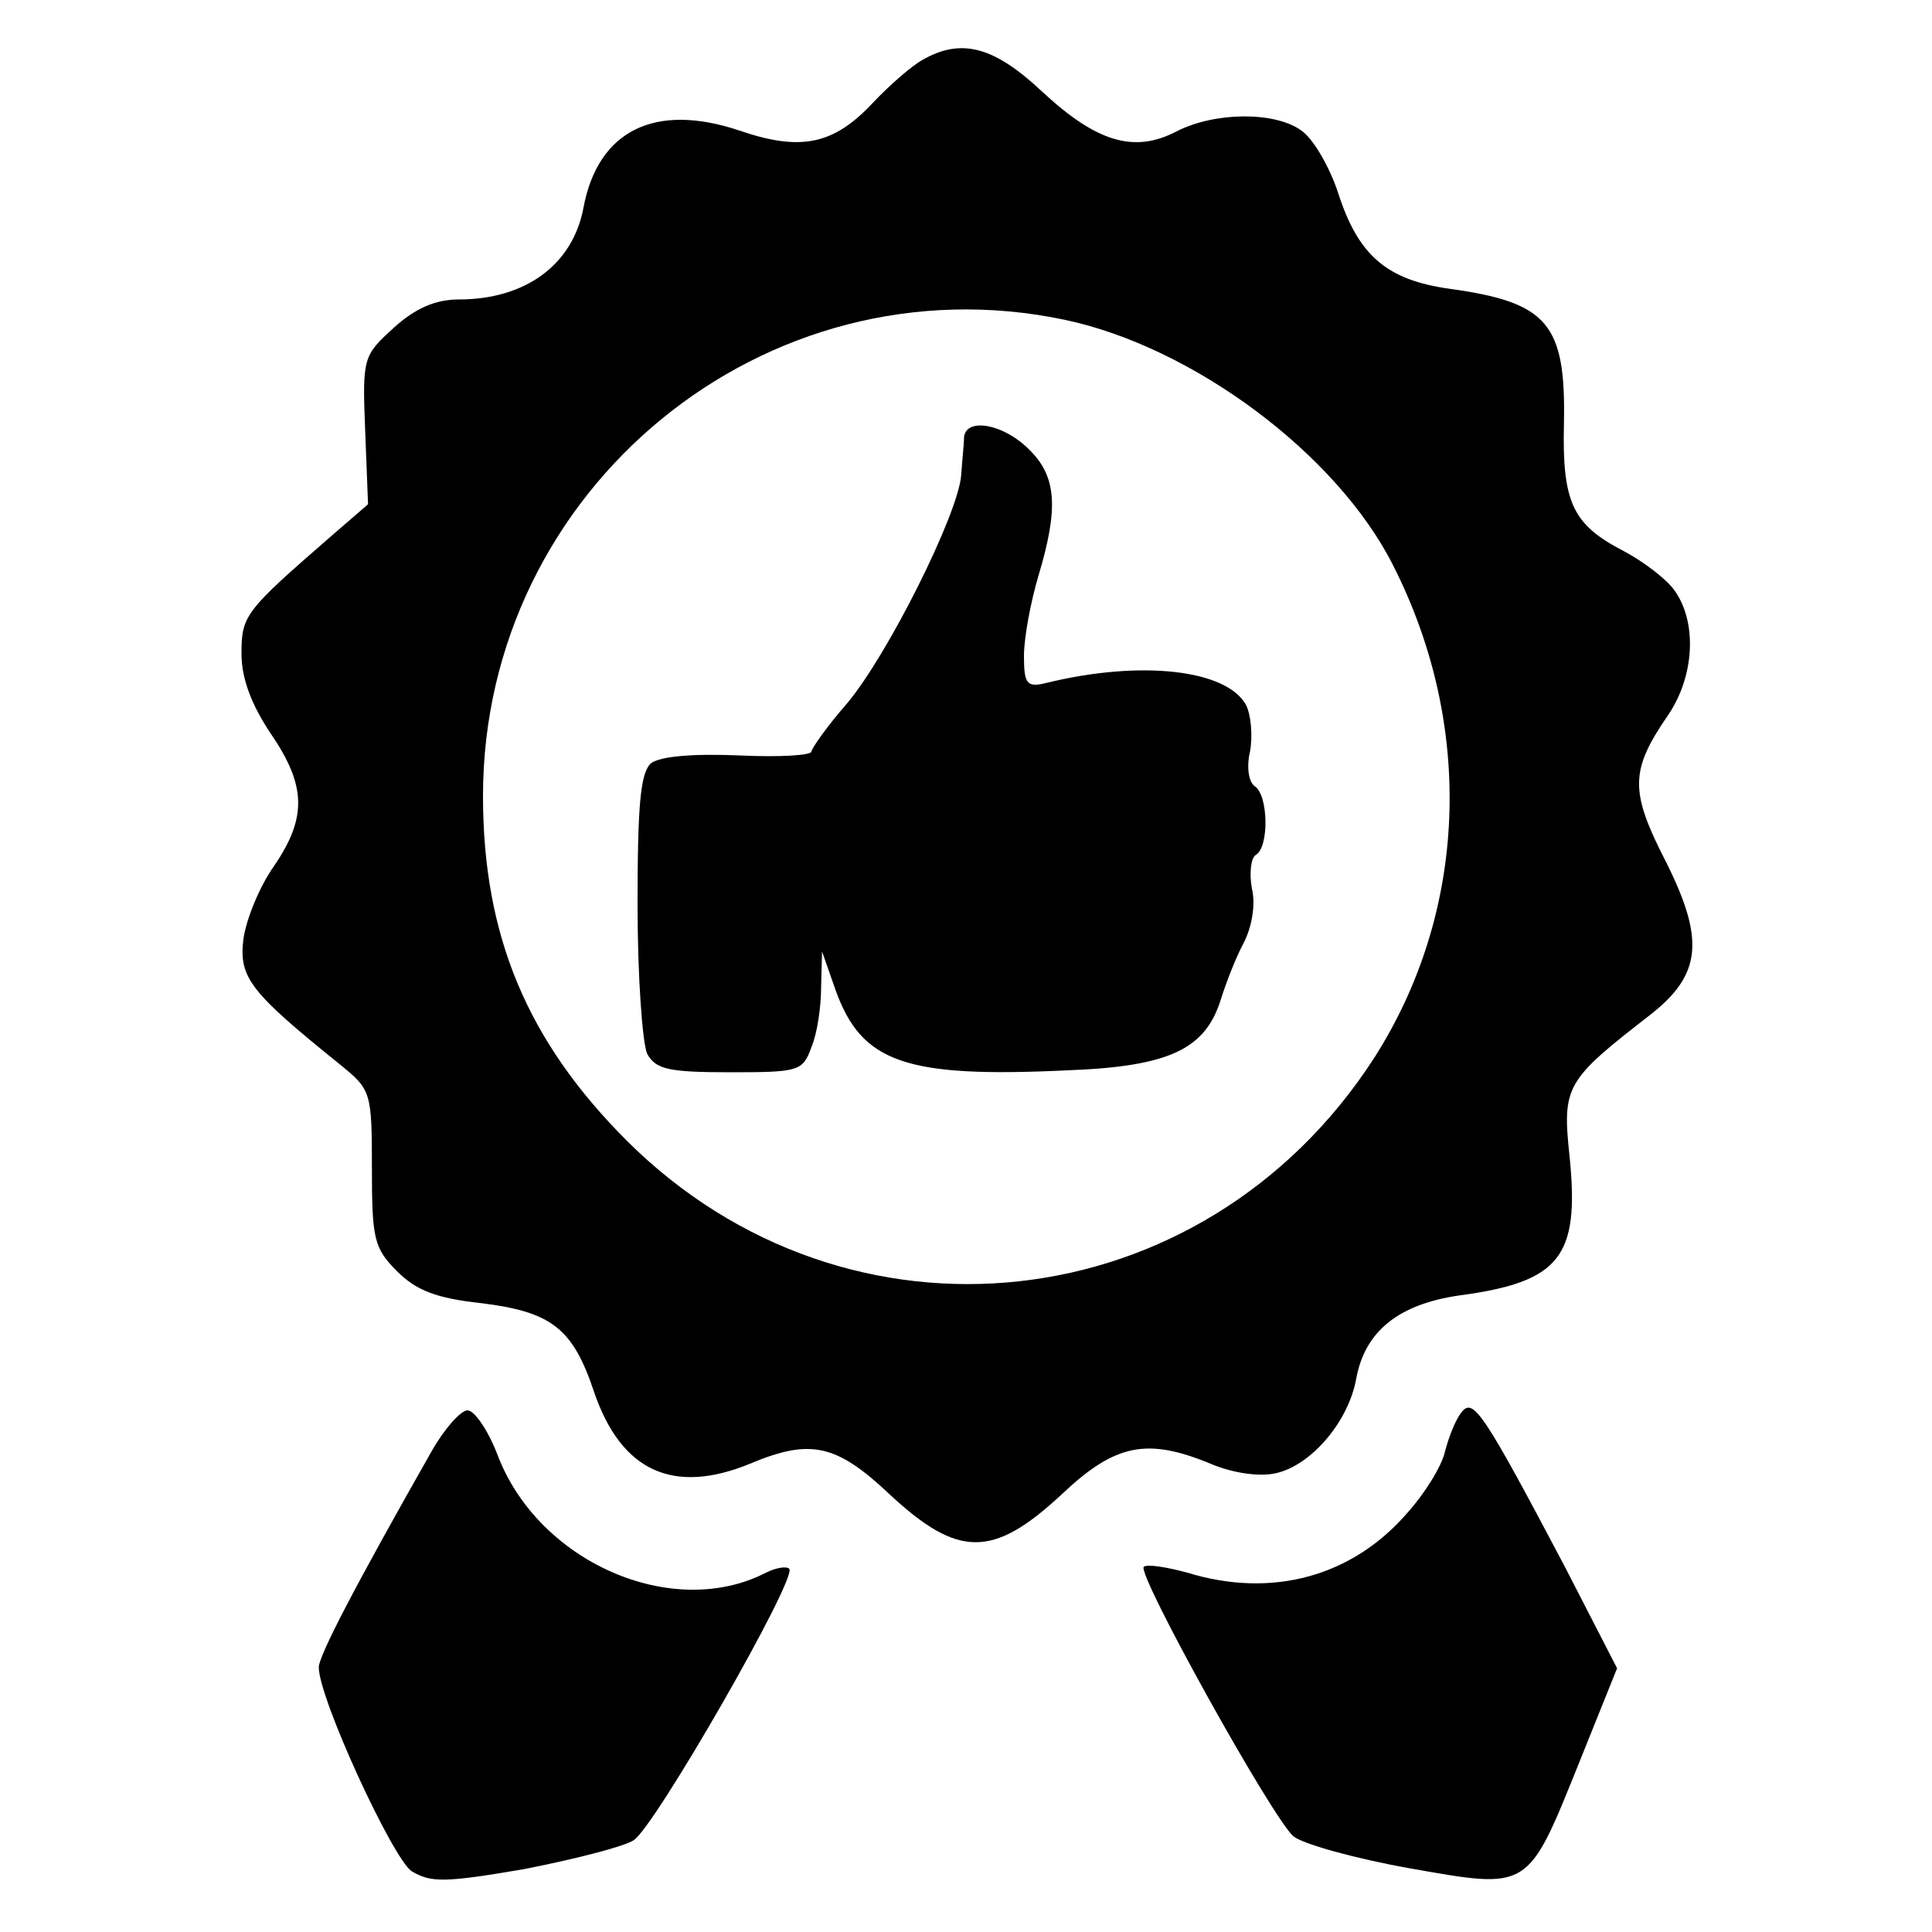
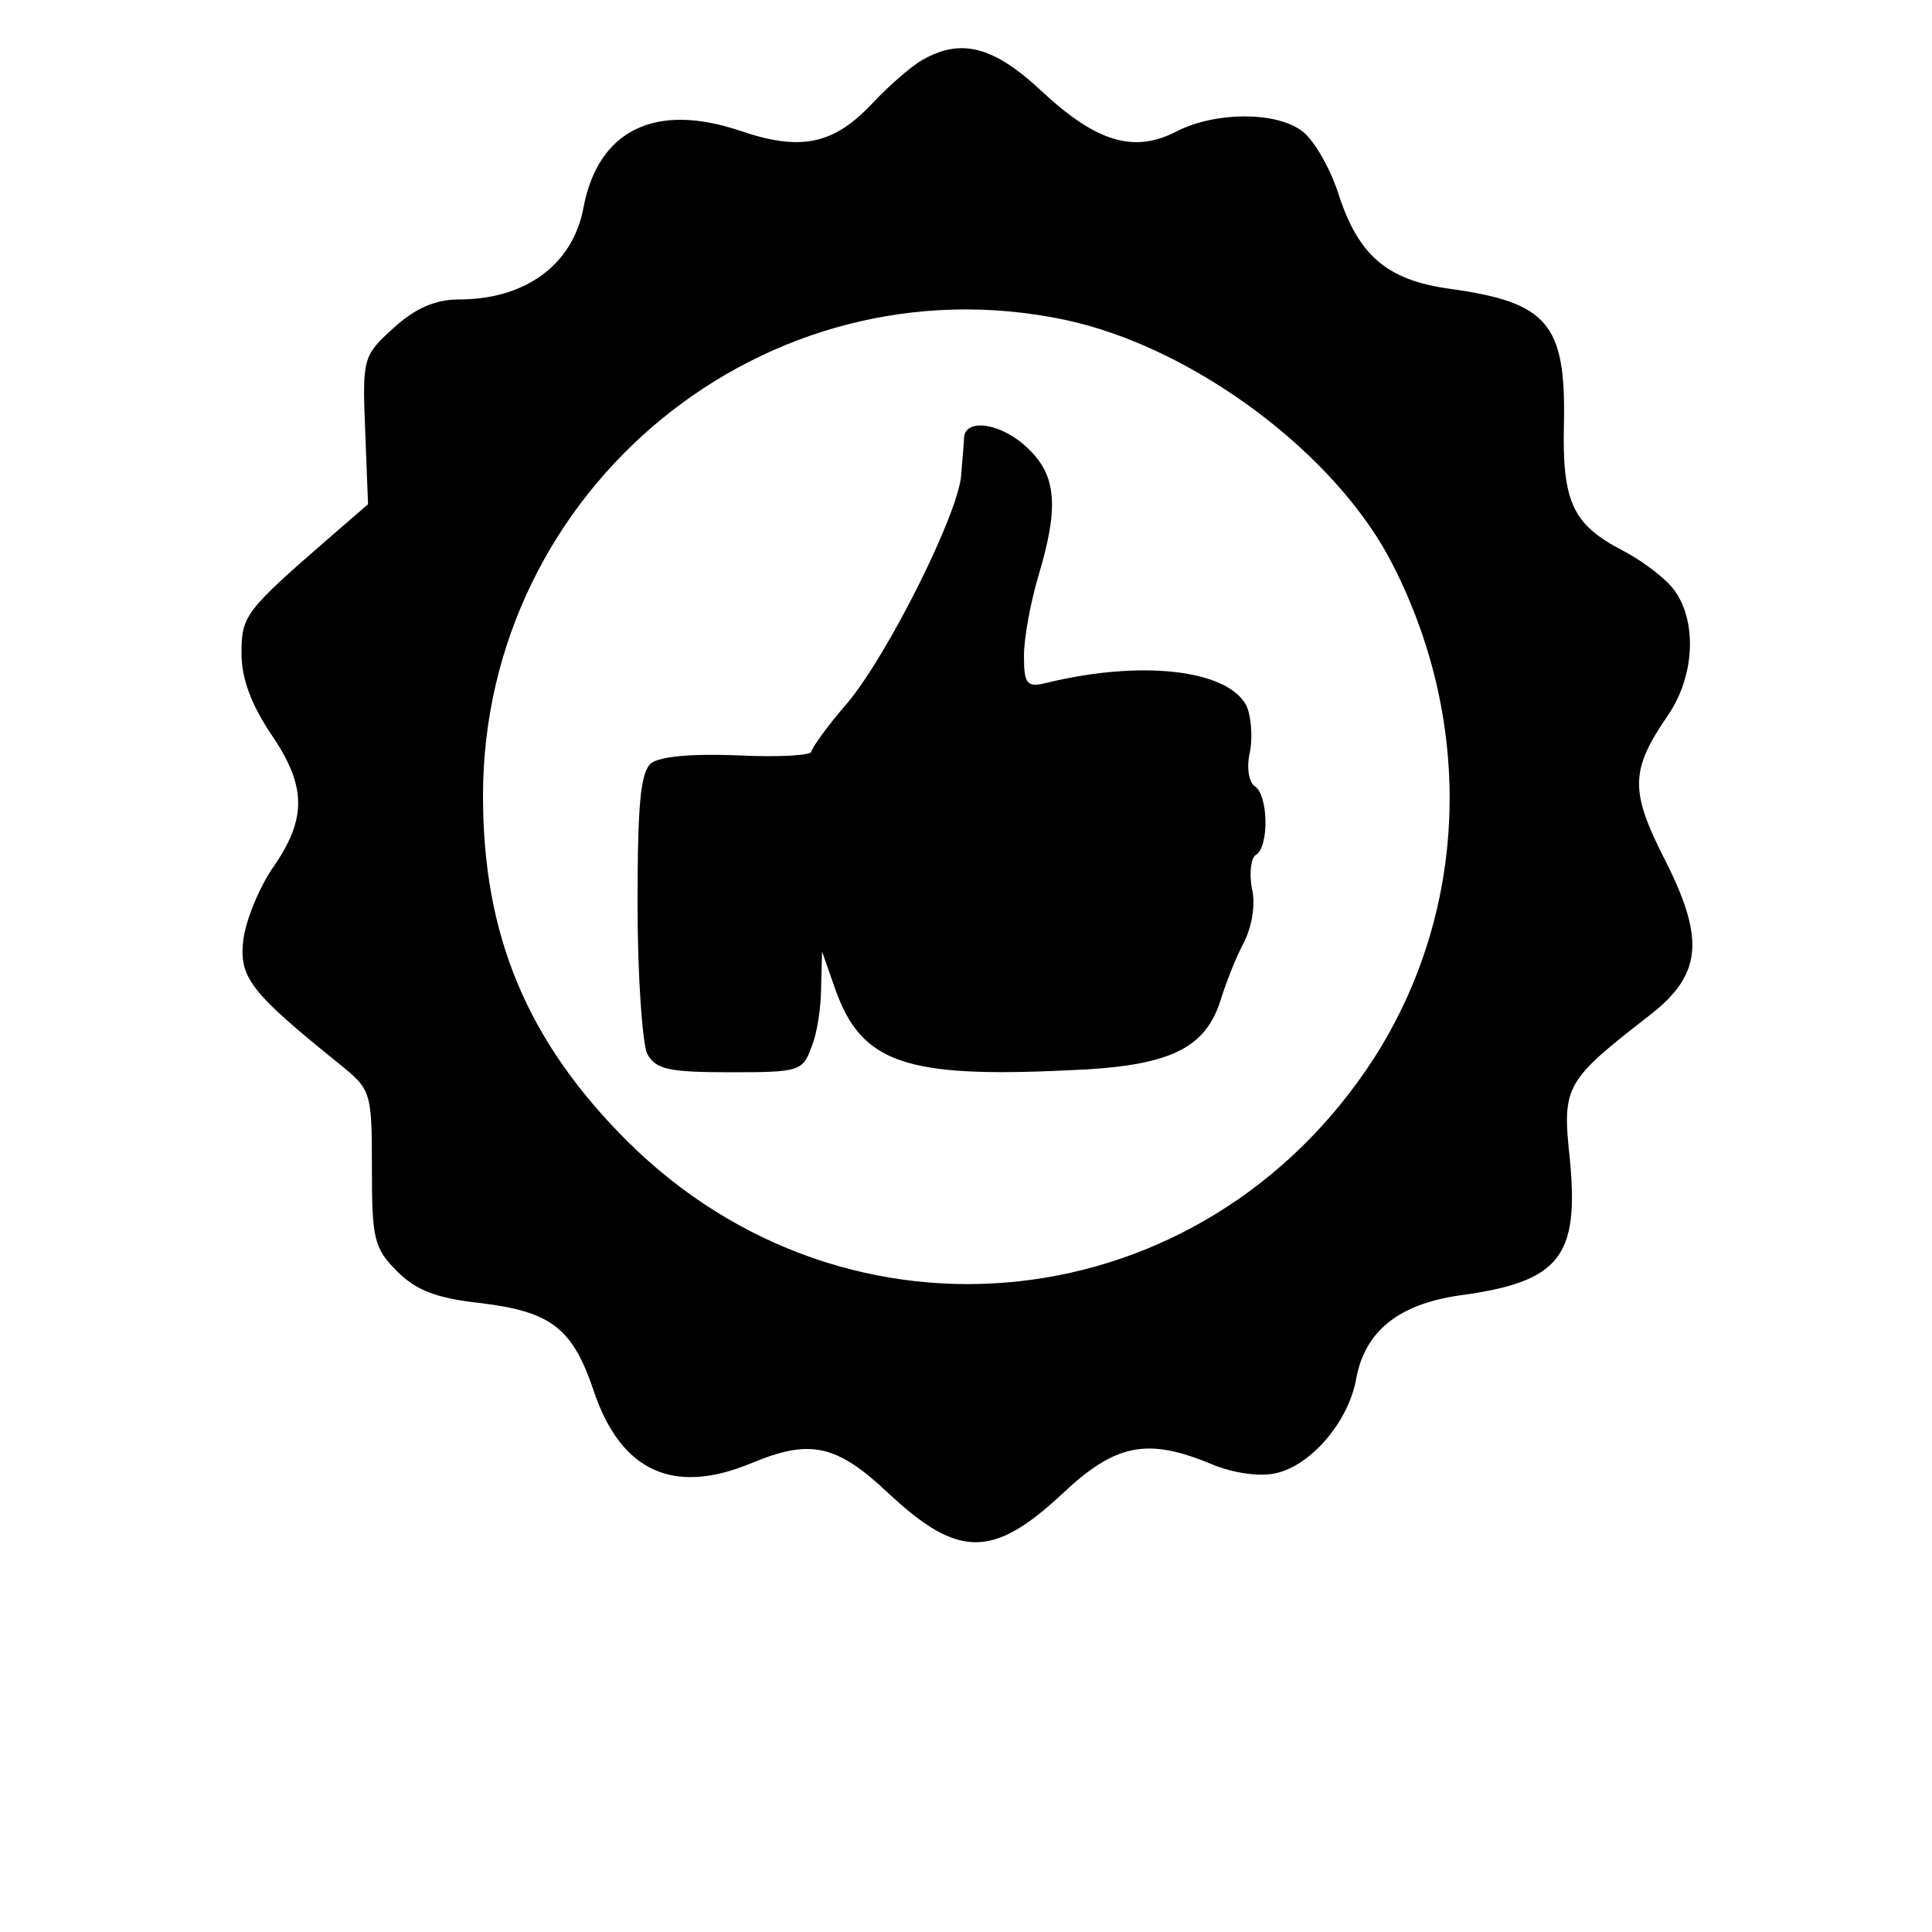
<svg xmlns="http://www.w3.org/2000/svg" version="1.0" width="200pt" height="200pt" viewBox="0 0 200 200" preserveAspectRatio="xMidYMid meet">
  <g transform="translate(0,200) scale(0.1,-0.1)" fill="#000000" stroke="none">
    <path d="M955 1938 c-11 -6 -34 -26 -51 -44 -41 -44 -75 -51 -139 -29 -87 29 -146 0 -161 -80 -11 -59 -60 -95 -129 -95 -24 0 -45 -9 -67 -29 -32 -29 -33 -31 -30 -106 l3 -77 -37 -32 c-91 -79 -94 -83 -94 -123 0 -25 10 -52 30 -82 37 -54 38 -87 4 -137 -15 -21 -29 -55 -32 -76 -5 -40 7 -55 100 -130 32 -26 33 -28 33 -107 0 -73 2 -83 26 -107 20 -20 41 -28 87 -33 73 -9 95 -26 117 -92 28 -82 82 -107 162 -74 62 26 89 20 144 -32 71 -66 107 -66 178 0 56 53 89 59 156 31 22 -9 49 -13 66 -9 36 8 75 53 83 98 9 49 44 77 107 86 104 14 124 40 114 142 -8 75 -5 80 84 149 52 41 56 77 16 157 -38 74 -38 95 2 153 27 40 30 95 7 128 -8 12 -33 31 -54 42 -52 27 -63 50 -61 132 2 103 -17 125 -118 139 -65 9 -95 34 -116 100 -9 27 -26 56 -38 64 -28 20 -90 19 -129 -1 -44 -23 -83 -11 -139 41 -50 47 -84 56 -124 33z m147 -269 c133 -28 282 -139 340 -254 85 -167 77 -360 -20 -511 -177 -273 -544 -313 -773 -85 -103 103 -149 212 -149 357 0 318 292 558 602 493z" />
-     <path d="M998 1548 c0 -7 -2 -25 -3 -40 -3 -40 -76 -186 -118 -236 -21 -24 -37 -47 -37 -50 0 -4 -34 -6 -75 -4 -49 2 -81 -1 -91 -8 -11 -10 -14 -42 -14 -147 0 -74 5 -143 10 -154 9 -16 22 -19 86 -19 71 0 75 1 84 26 6 14 10 42 10 62 l1 37 14 -40 c27 -75 72 -91 240 -83 106 4 143 22 159 74 5 16 15 42 23 57 9 17 13 41 9 57 -3 16 -1 32 4 35 14 8 13 62 -1 71 -6 4 -9 19 -5 36 3 16 1 38 -4 48 -20 37 -109 47 -207 23 -20 -5 -23 -1 -23 28 0 19 7 56 15 83 21 70 19 103 -10 131 -26 26 -64 33 -67 13z" />
-     <path d="M1513 538 c-6 -7 -13 -25 -17 -40 -3 -15 -21 -44 -39 -64 -57 -66 -140 -89 -228 -62 -22 6 -42 9 -45 6 -7 -8 133 -260 155 -279 10 -8 64 -23 120 -33 125 -22 122 -24 176 110 l39 97 -54 105 c-84 159 -95 176 -107 160z" />
-     <path d="M447 498 c-79 -139 -117 -212 -117 -224 0 -32 76 -197 96 -211 20 -12 34 -12 116 2 51 10 103 23 114 30 22 14 170 272 161 281 -3 3 -14 1 -24 -4 -97 -50 -236 11 -278 122 -10 26 -24 46 -31 46 -7 0 -24 -19 -37 -42z" />
+     <path d="M998 1548 c0 -7 -2 -25 -3 -40 -3 -40 -76 -186 -118 -236 -21 -24 -37 -47 -37 -50 0 -4 -34 -6 -75 -4 -49 2 -81 -1 -91 -8 -11 -10 -14 -42 -14 -147 0 -74 5 -143 10 -154 9 -16 22 -19 86 -19 71 0 75 1 84 26 6 14 10 42 10 62 l1 37 14 -40 c27 -75 72 -91 240 -83 106 4 143 22 159 74 5 16 15 42 23 57 9 17 13 41 9 57 -3 16 -1 32 4 35 14 8 13 62 -1 71 -6 4 -9 19 -5 36 3 16 1 38 -4 48 -20 37 -109 47 -207 23 -20 -5 -23 -1 -23 28 0 19 7 56 15 83 21 70 19 103 -10 131 -26 26 -64 33 -67 13" />
  </g>
</svg>